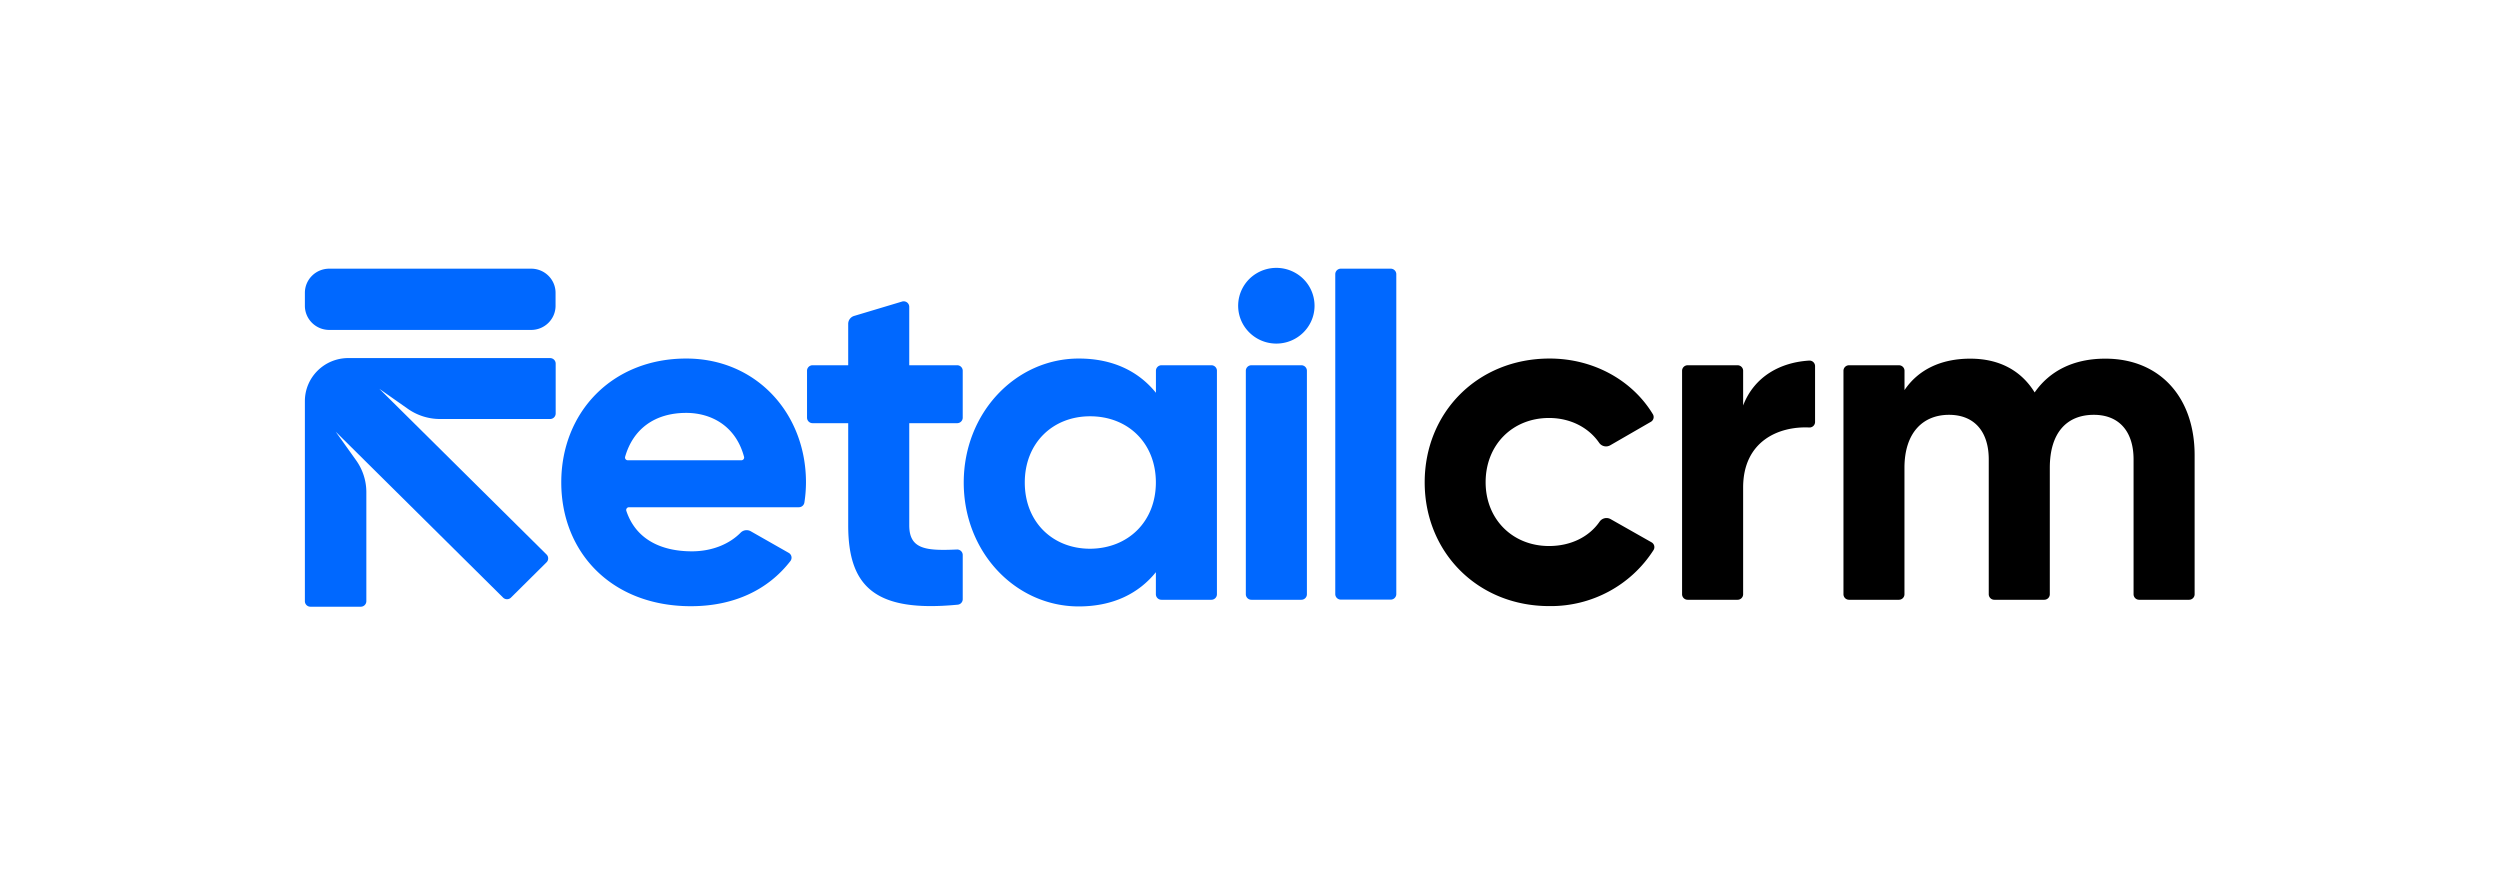
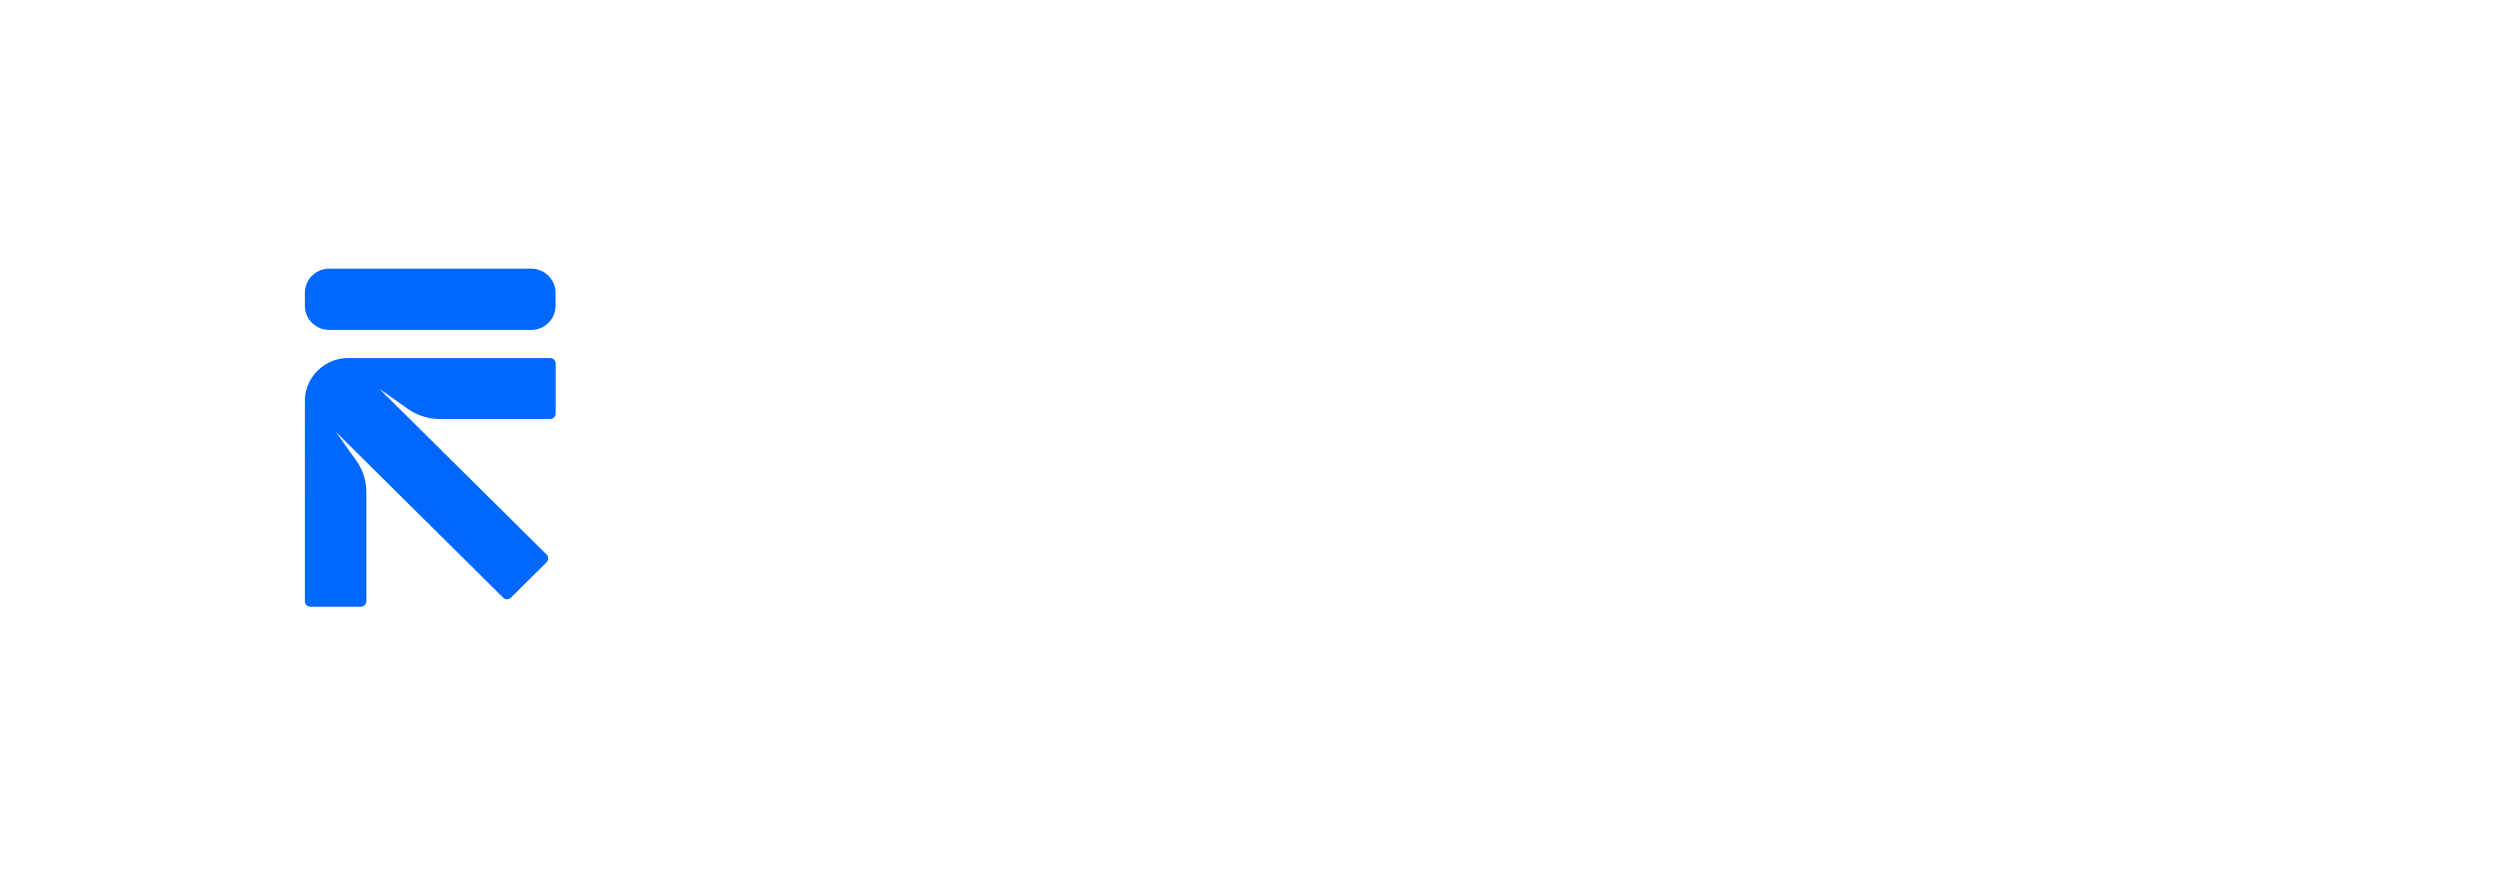
<svg xmlns="http://www.w3.org/2000/svg" class="retail-card-logo" width="272" height="96" viewBox="0 0 272 96" fill="none">
  <style>
        .retail-card-logo.dark-theme .retail-card-logo-right  {
            fill: #fff
        }
    </style>
-   <path d="M75.272 59.984c2.268 0 4.137-.831 5.321-2.041a.915.915 0 0 1 1.09-.141l4.13 2.35a.6.6 0 0 1 .175.9c-2.423 3.126-6.143 4.903-10.813 4.903-8.65 0-14.109-5.869-14.109-13.473 0-7.604 5.51-13.473 13.6-13.473 7.62 0 13.024 5.971 13.024 13.473-.002.734-.06 1.467-.173 2.192a.604.604 0 0 1-.605.513H68.436c-.1 0-.193.046-.25.127a.298.298 0 0 0-.038.275c1.027 3.08 3.77 4.395 7.124 4.395zm5.379-9.906a.304.304 0 0 0 .245-.112.298.298 0 0 0 .058-.26c-.909-3.402-3.608-4.783-6.294-4.783-3.414 0-5.782 1.744-6.648 4.78a.298.298 0 0 0 .056.262c.06.074.151.116.246.113h12.337zM98.927 46.043V57.15c0 2.6 1.784 2.792 5.182 2.636a.608.608 0 0 1 .448.165.596.596 0 0 1 .188.435v4.804a.602.602 0 0 1-.545.6c-8.899.856-11.915-1.876-11.915-8.63V46.042H88.41a.603.603 0 0 1-.606-.6v-5.104c0-.331.271-.6.606-.6h3.874v-4.503c0-.397.262-.747.645-.862l5.215-1.564a.61.61 0 0 1 .537.092.598.598 0 0 1 .245.481v6.356h5.212c.335 0 .606.269.606.6v5.104c0 .331-.271.6-.606.6h-5.212zM132.402 40.34v24.315c0 .332-.272.6-.606.6h-5.431a.604.604 0 0 1-.606-.6v-2.401c-1.853 2.296-4.634 3.725-8.393 3.725-6.848 0-12.512-5.869-12.512-13.473 0-7.604 5.664-13.497 12.518-13.497 3.759 0 6.54 1.43 8.393 3.726v-2.396c0-.331.272-.6.606-.6h5.431c.332.003.6.27.6.6zm-6.643 12.157c0-4.287-3.029-7.205-7.157-7.205-4.068 0-7.105 2.91-7.105 7.205 0 4.296 3.028 7.205 7.105 7.205 4.119-.024 7.157-2.933 7.157-7.22v.015zM134.713 33.374a4.11 4.11 0 0 1 2.044-3.659 4.187 4.187 0 0 1 4.22 0 4.11 4.11 0 0 1 2.044 3.66c-.061 2.23-1.903 4.007-4.154 4.007-2.252 0-4.094-1.777-4.154-4.008zm1.438 6.365h5.434c.335 0 .606.269.606.6v24.316c0 .332-.271.6-.606.6h-5.434a.603.603 0 0 1-.605-.6V40.34c0-.331.271-.6.605-.6zM145.883 29.232h5.428c.327 0 .596.258.606.582v34.841a.604.604 0 0 1-.606.583h-5.428a.604.604 0 0 1-.606-.583v-34.84a.604.604 0 0 1 .606-.583z" fill="#0068FF" />
-   <path class="retail-card-logo-right" d="M155.006 52.482c0-7.604 5.755-13.473 13.593-13.473 4.813 0 9.02 2.402 11.228 6.05a.595.595 0 0 1-.212.834l-4.416 2.551a.913.913 0 0 1-1.211-.267c-1.148-1.669-3.138-2.701-5.452-2.701-3.965 0-6.9 2.909-6.9 6.991 0 4.032 2.935 6.94 6.9 6.94 2.359 0 4.358-.99 5.503-2.656a.914.914 0 0 1 1.197-.27l4.455 2.525a.6.6 0 0 1 .212.843c-2.452 3.839-6.735 6.145-11.319 6.094-7.811.012-13.578-5.857-13.578-13.46zM197.479 39.835v6.076a.595.595 0 0 1-.189.436.608.608 0 0 1-.45.164c-3.332-.156-7.187 1.501-7.187 6.533v11.611c0 .332-.271.6-.606.6h-5.431a.604.604 0 0 1-.606-.6V40.34c0-.331.272-.6.606-.6h5.431c.335 0 .606.269.606.6v3.774c1.251-3.242 4.164-4.702 7.187-4.882.167-.009.33.05.451.165a.598.598 0 0 1 .188.439zM238.775 49.522v15.133c0 .332-.272.6-.606.6h-5.431a.604.604 0 0 1-.606-.6V49.981c0-3.002-1.544-4.848-4.325-4.848-2.935 0-4.788 1.94-4.788 5.767v13.755c0 .332-.272.6-.606.6h-5.431a.604.604 0 0 1-.606-.6V49.981c0-3.002-1.544-4.848-4.325-4.848-2.832 0-4.846 1.94-4.846 5.767v13.755c0 .332-.271.6-.606.6h-5.424a.603.603 0 0 1-.606-.6V40.34c0-.331.271-.6.606-.6h5.43c.335 0 .606.269.606.6v2.102c1.442-2.144 3.862-3.42 7.157-3.42 3.193 0 5.561 1.327 7.003 3.675 1.596-2.297 4.171-3.675 7.672-3.675 5.87-.012 9.732 4.122 9.732 10.501z" fill="#000" />
  <path d="M59.852 38.958H37.887c-2.606.005-4.716 2.1-4.716 4.683V65.41c0 .331.27.6.605.6h5.477a.603.603 0 0 0 .605-.6V53.548c0-1.242-.39-2.454-1.114-3.467l-2.22-3.11 18.209 18.045a.608.608 0 0 0 .863 0l3.865-3.834a.598.598 0 0 0 0-.856L41.27 42.3l3.107 2.183a6.095 6.095 0 0 0 3.499 1.105h11.976a.603.603 0 0 0 .606-.6v-5.428c0-.332-.272-.6-.606-.6zM57.792 29.232H35.824c-1.465 0-2.653 1.177-2.653 2.63v1.404c0 1.453 1.188 2.63 2.653 2.63h21.968c1.465 0 2.653-1.177 2.653-2.63v-1.404c0-1.453-1.188-2.63-2.653-2.63z" fill="#0068FF" />
</svg>